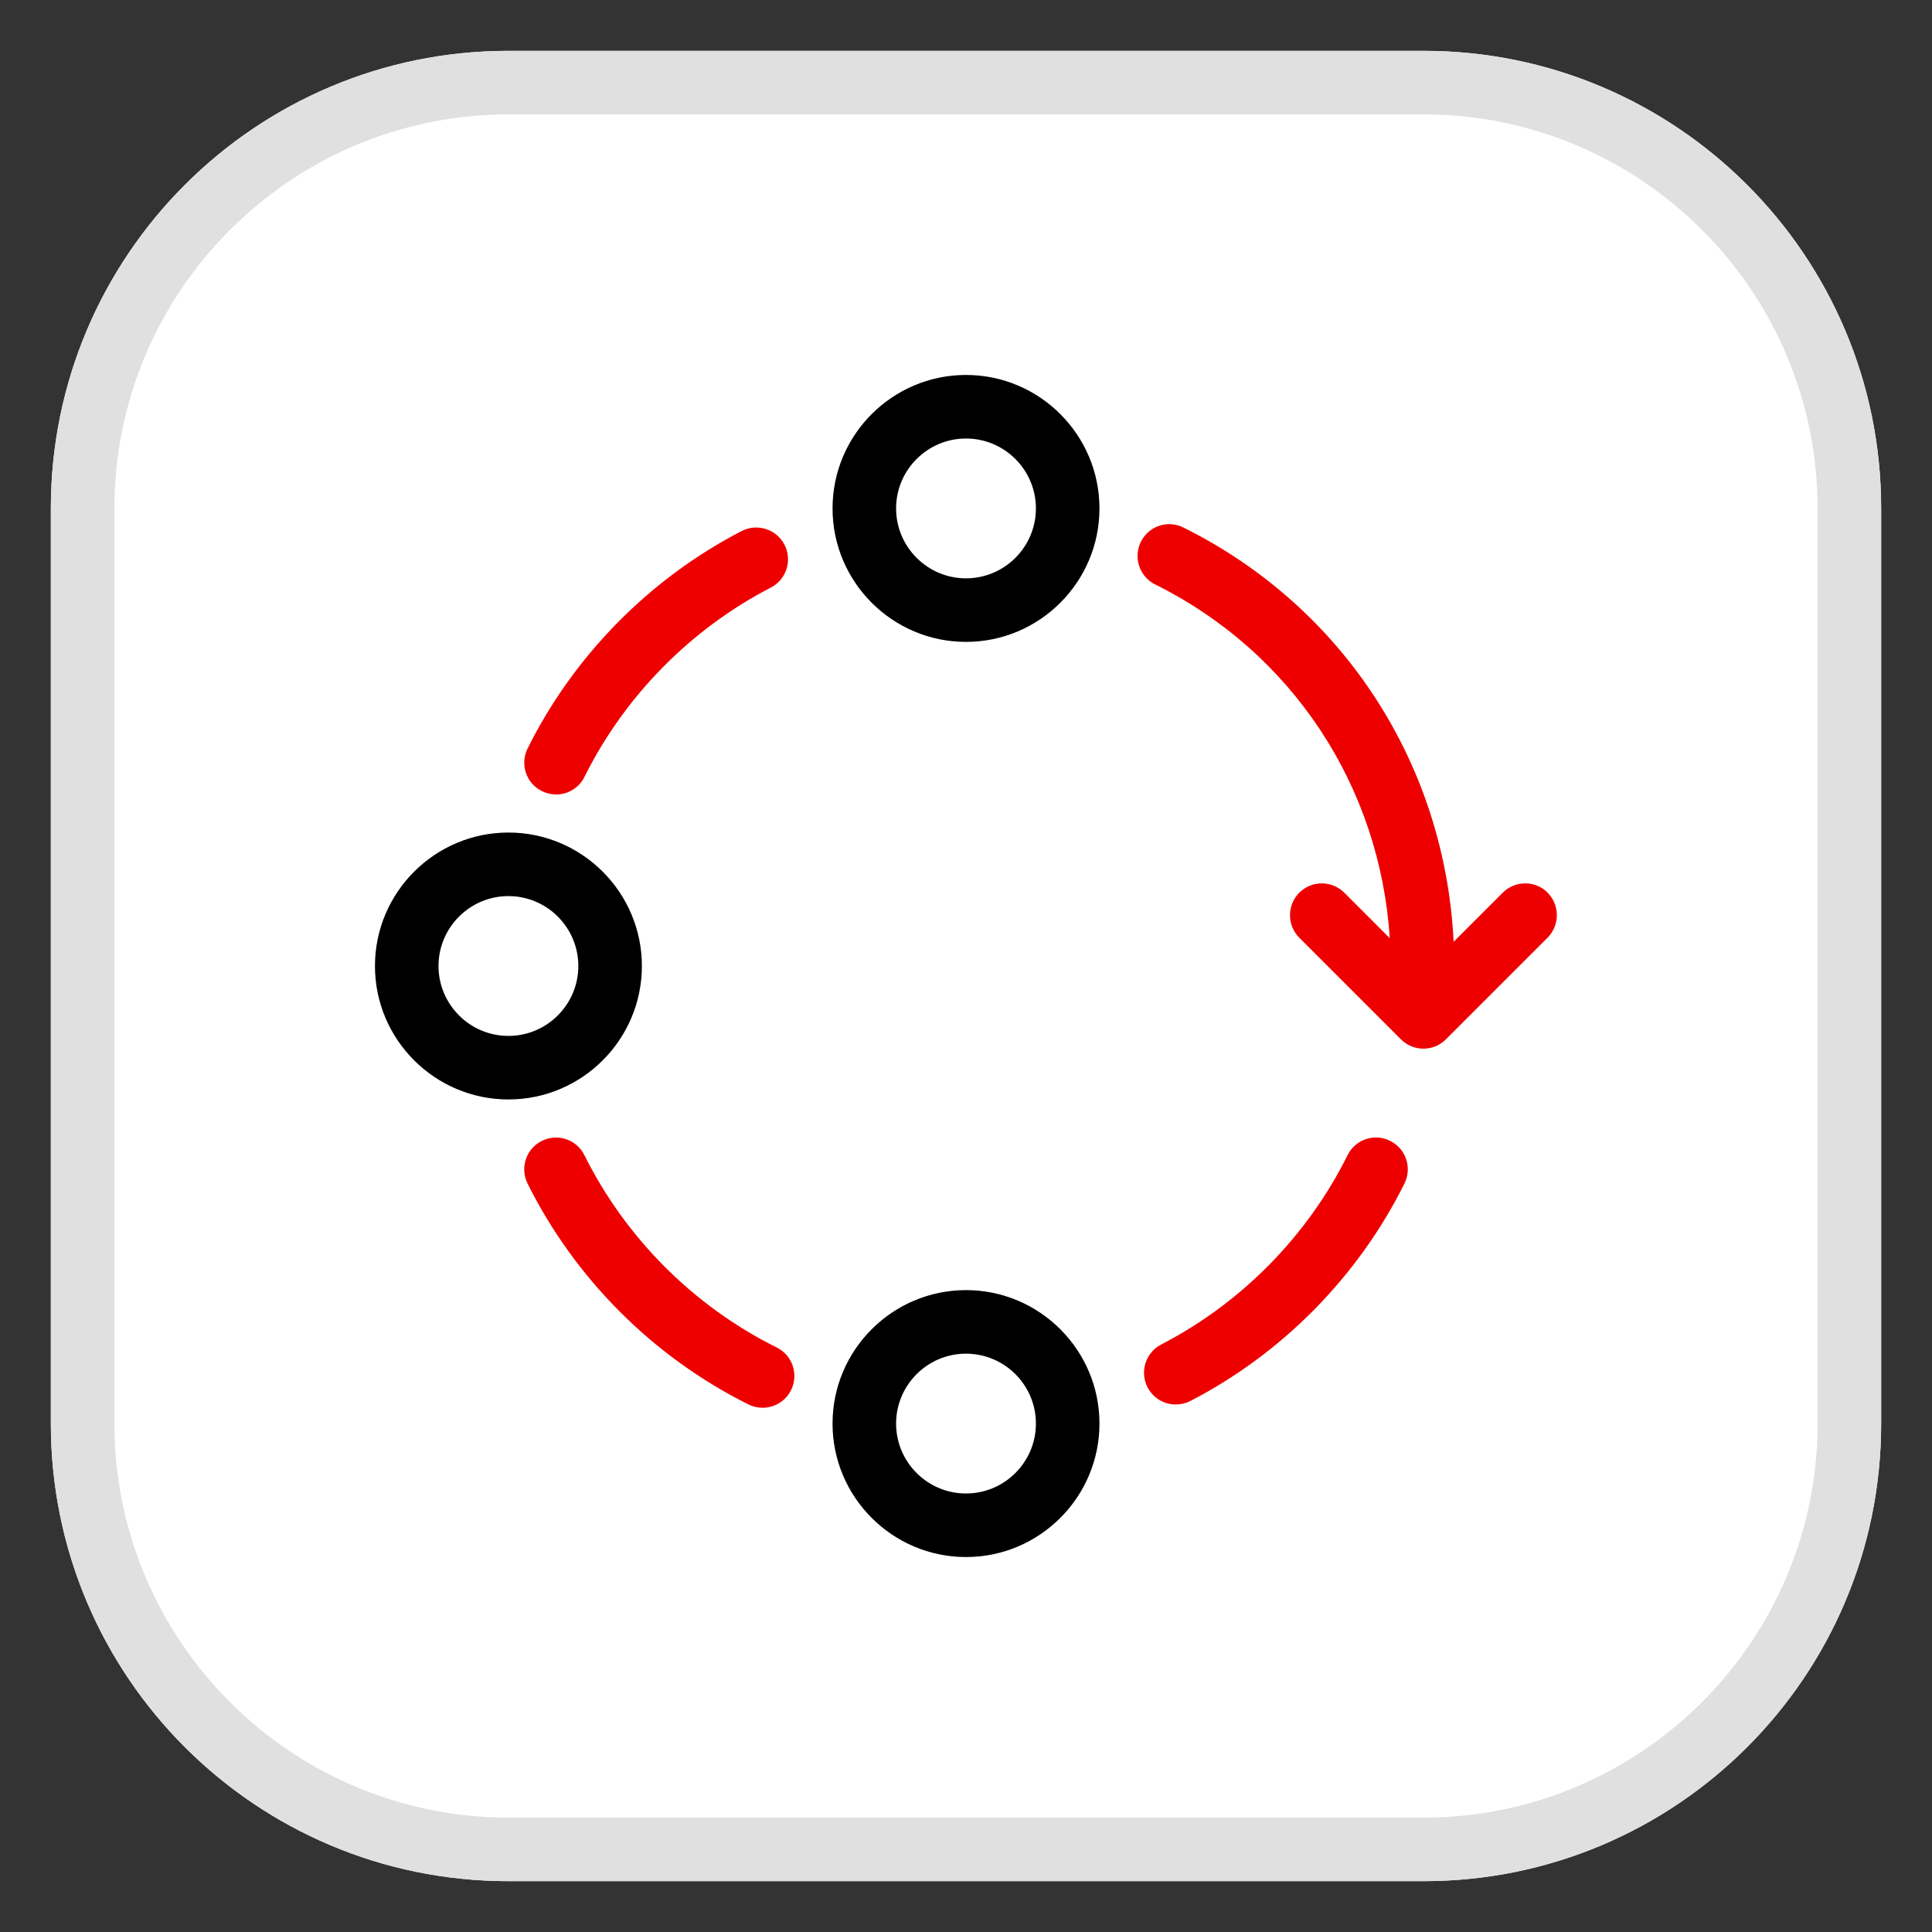
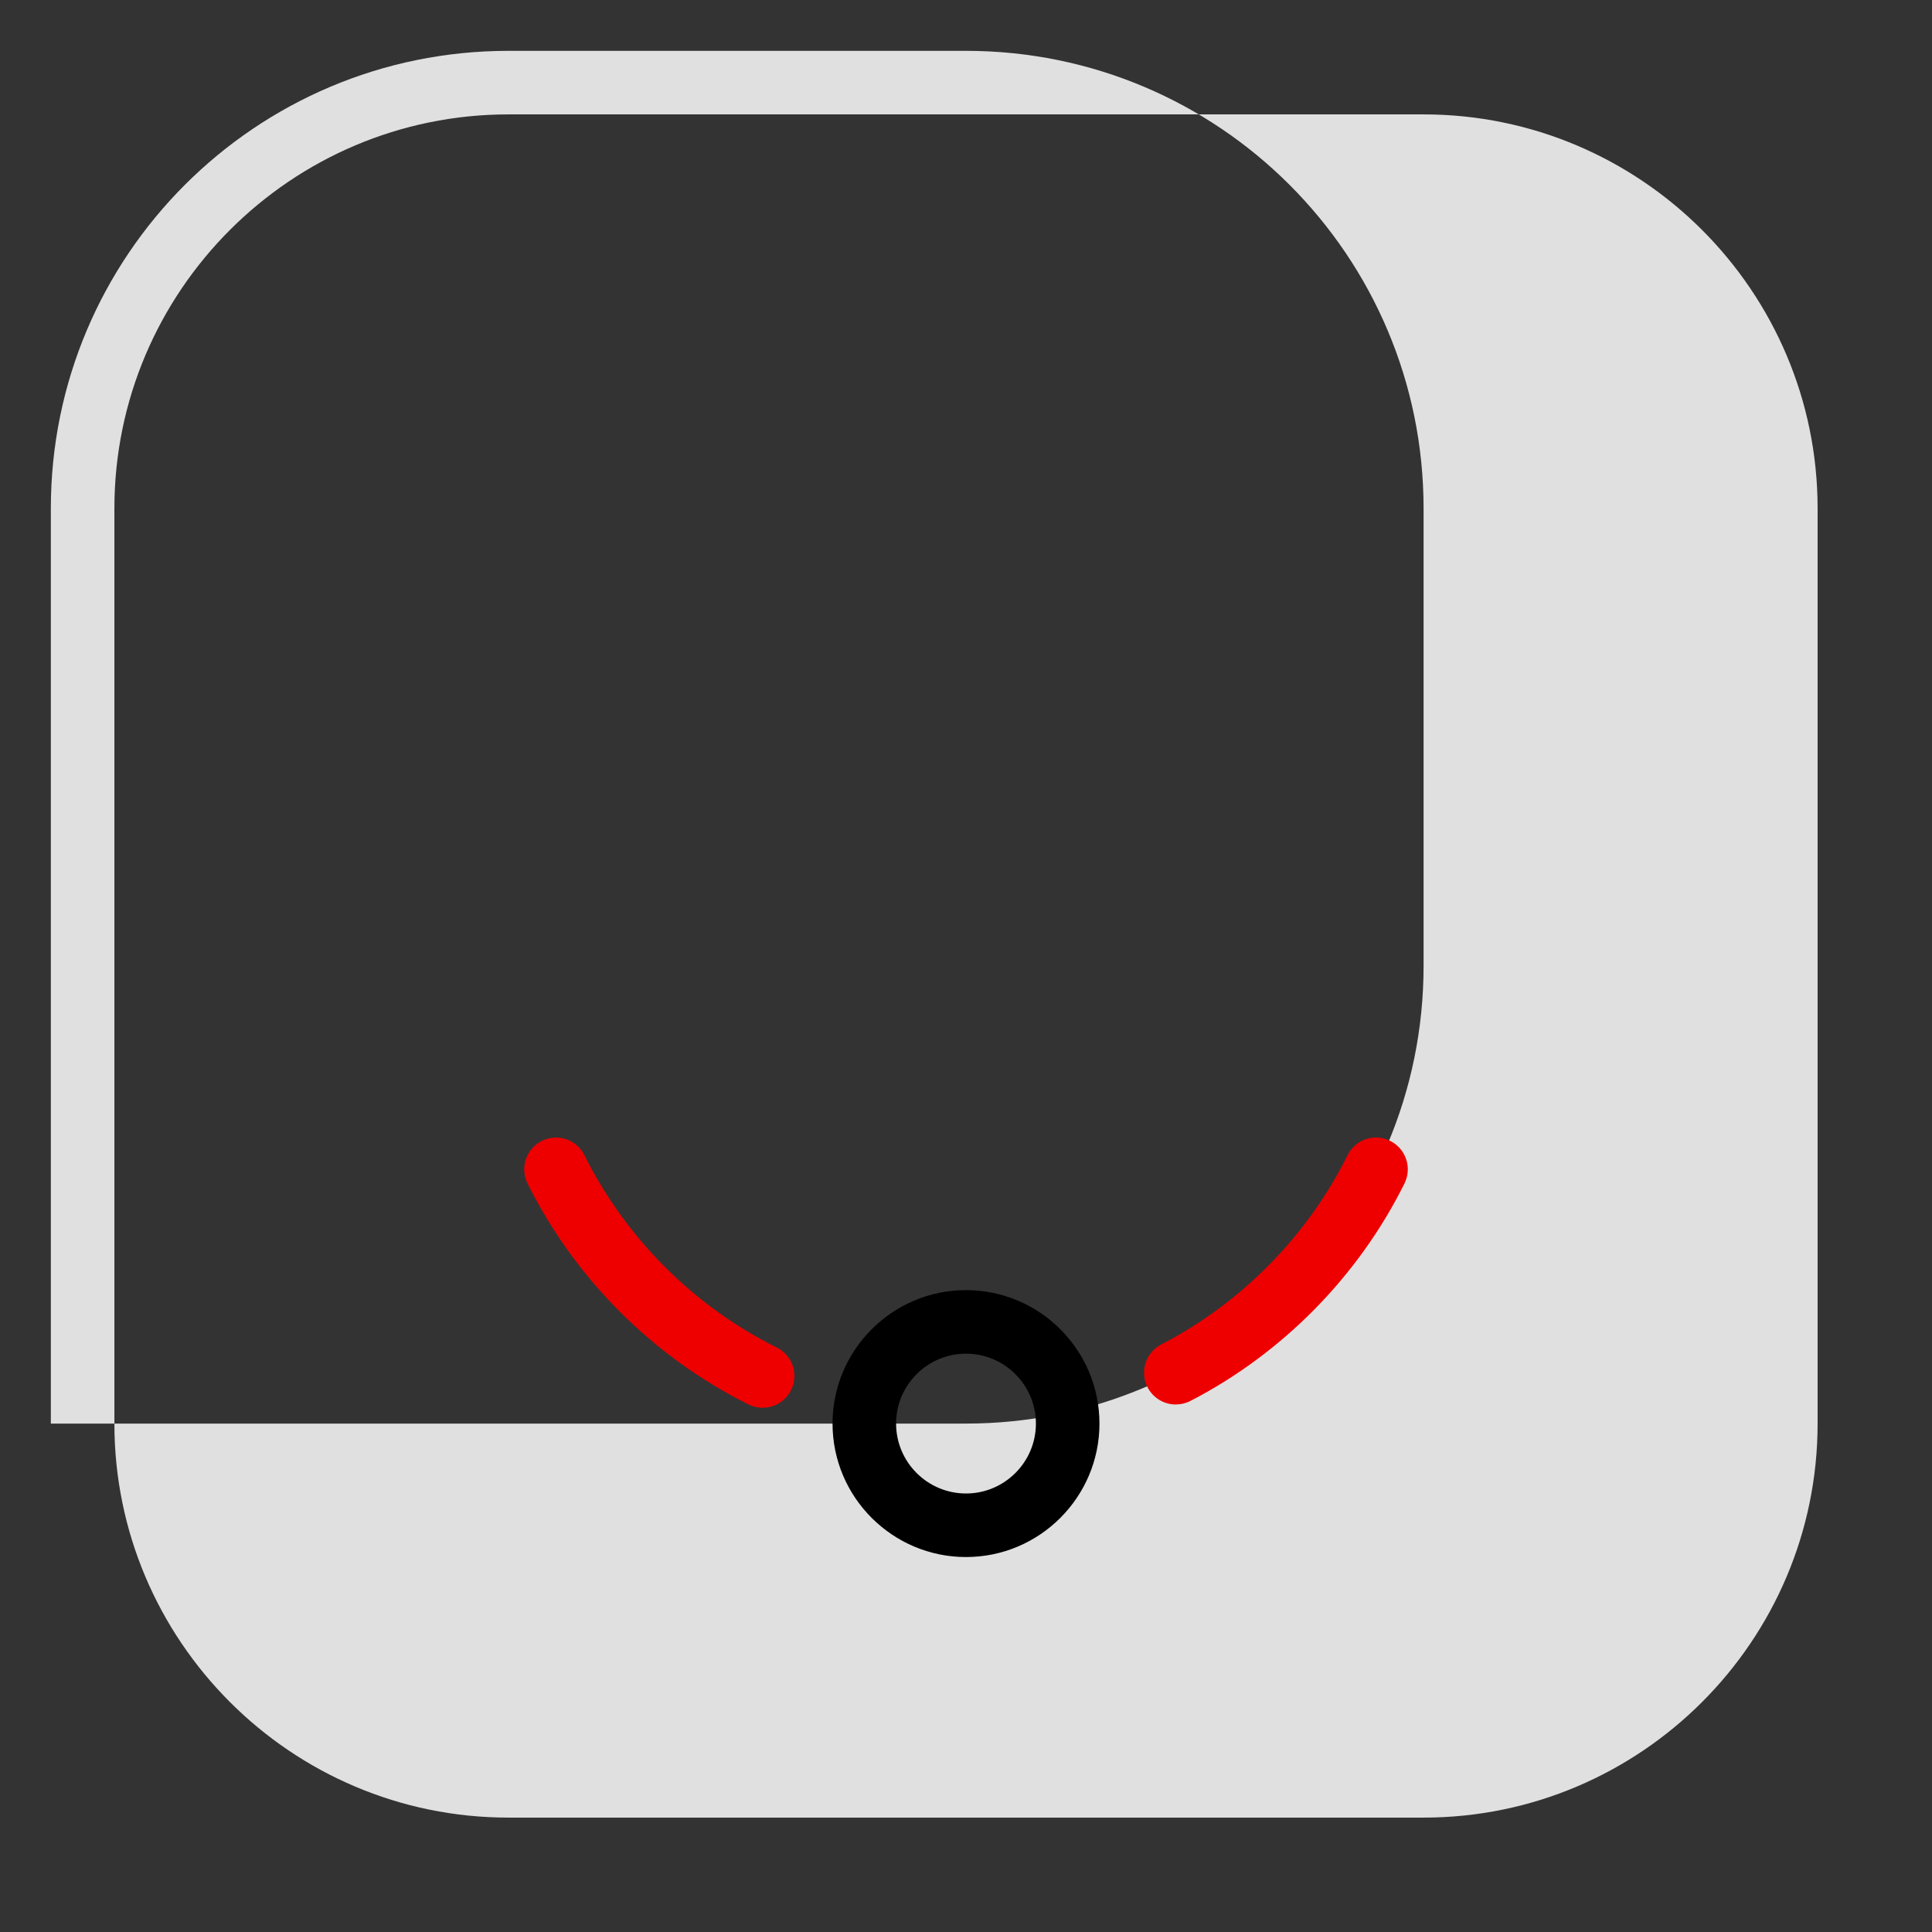
<svg xmlns="http://www.w3.org/2000/svg" id="uuid-eb505b03-0ea6-411c-8e35-a331875574ea" viewBox="0 0 38 38" width="100%" height="100%">
  <rect x="0" y="0" width="38" height="38" fill="#333333" stroke="none" />
  <defs>
    <style>.uuid-626a31fe-38eb-4490-a60a-3a7be06f27fd{fill:#e00;}.uuid-3d425fa8-b0a0-4e71-9f0d-8ecb645e149b{fill:#fff;}.uuid-b7124b76-5bad-4960-8cc2-fff528c2e075{fill:#e0e0e0;}</style>
  </defs>
-   <path class="uuid-3d425fa8-b0a0-4e71-9f0d-8ecb645e149b" d="m28,1H10C5.029,1,1,5.029,1,10v18c0,4.971,4.029,9,9,9h18c4.971,0,9-4.029,9-9V10c0-4.971-4.029-9-9-9h0Z" />
-   <path class="uuid-b7124b76-5bad-4960-8cc2-fff528c2e075" d="m28,2.25c4.273,0,7.75,3.477,7.75,7.75v18c0,4.273-3.477,7.75-7.75,7.75H10c-4.273,0-7.75-3.477-7.75-7.75V10c0-4.273,3.477-7.75,7.75-7.75h18m0-1.25H10C5.029,1,1,5.029,1,10v18c0,4.971,4.029,9,9,9h18c4.971,0,9-4.029,9-9V10c0-4.971-4.029-9-9-9h0Z" />
-   <path class="uuid-626a31fe-38eb-4490-a60a-3a7be06f27fd" d="m30.442,17.558c-.244-.244-.641-.244-.885,0l-.966.966c-.17-3.486-2.16-6.581-5.314-8.148-.312-.156-.685-.028-.838.281s-.027.685.281.838c2.704,1.343,4.423,3.979,4.615,6.958l-.895-.895c-.244-.244-.641-.244-.885,0-.243.244-.243.641,0,.885l2,2c.122.122.282.183.442.183s.32-.061.442-.183l2-2c.243-.244.243-.641,0-.885Z" />
-   <path class="uuid-626a31fe-38eb-4490-a60a-3a7be06f27fd" d="m10.936,15.625c-.094,0-.188-.021-.278-.065-.309-.153-.435-.528-.281-.838.905-1.822,2.4-3.342,4.21-4.277.309-.158.685-.037.843.269.158.307.038.684-.269.843-1.575.813-2.877,2.136-3.665,3.723-.109.22-.33.347-.56.347Z" />
+   <path class="uuid-b7124b76-5bad-4960-8cc2-fff528c2e075" d="m28,2.25c4.273,0,7.75,3.477,7.75,7.75v18c0,4.273-3.477,7.75-7.75,7.75H10c-4.273,0-7.75-3.477-7.75-7.75V10c0-4.273,3.477-7.75,7.75-7.75h18m0-1.25H10C5.029,1,1,5.029,1,10v18h18c4.971,0,9-4.029,9-9V10c0-4.971-4.029-9-9-9h0Z" />
  <path class="uuid-626a31fe-38eb-4490-a60a-3a7be06f27fd" d="m15,27.689c-.094,0-.188-.021-.278-.065-1.872-.931-3.415-2.474-4.346-4.346-.153-.31-.027-.685.281-.838.312-.154.685-.028.838.281.81,1.63,2.153,2.974,3.783,3.783.309.153.435.528.281.838-.109.22-.33.347-.56.347Z" />
  <path class="uuid-626a31fe-38eb-4490-a60a-3a7be06f27fd" d="m23.128,27.625c-.227,0-.445-.123-.557-.338-.158-.307-.038-.684.269-.843,1.575-.813,2.877-2.136,3.665-3.723.153-.31.528-.438.838-.281.309.153.435.528.281.838-.905,1.822-2.4,3.342-4.21,4.277-.092.047-.19.069-.286.069Z" />
-   <path d="m19,12.625c-1.447,0-2.625-1.178-2.625-2.625s1.178-2.625,2.625-2.625,2.625,1.178,2.625,2.625-1.178,2.625-2.625,2.625Zm0-4c-.758,0-1.375.617-1.375,1.375s.617,1.375,1.375,1.375,1.375-.617,1.375-1.375-.617-1.375-1.375-1.375Z" />
-   <path d="m10,21.625c-1.447,0-2.625-1.178-2.625-2.625s1.178-2.625,2.625-2.625,2.625,1.178,2.625,2.625-1.178,2.625-2.625,2.625Zm0-4c-.758,0-1.375.617-1.375,1.375s.617,1.375,1.375,1.375,1.375-.617,1.375-1.375-.617-1.375-1.375-1.375Z" />
  <path d="m19,30.625c-1.447,0-2.625-1.178-2.625-2.625s1.178-2.625,2.625-2.625,2.625,1.178,2.625,2.625-1.178,2.625-2.625,2.625Zm0-4c-.758,0-1.375.617-1.375,1.375s.617,1.375,1.375,1.375,1.375-.617,1.375-1.375-.617-1.375-1.375-1.375Z" />
</svg>